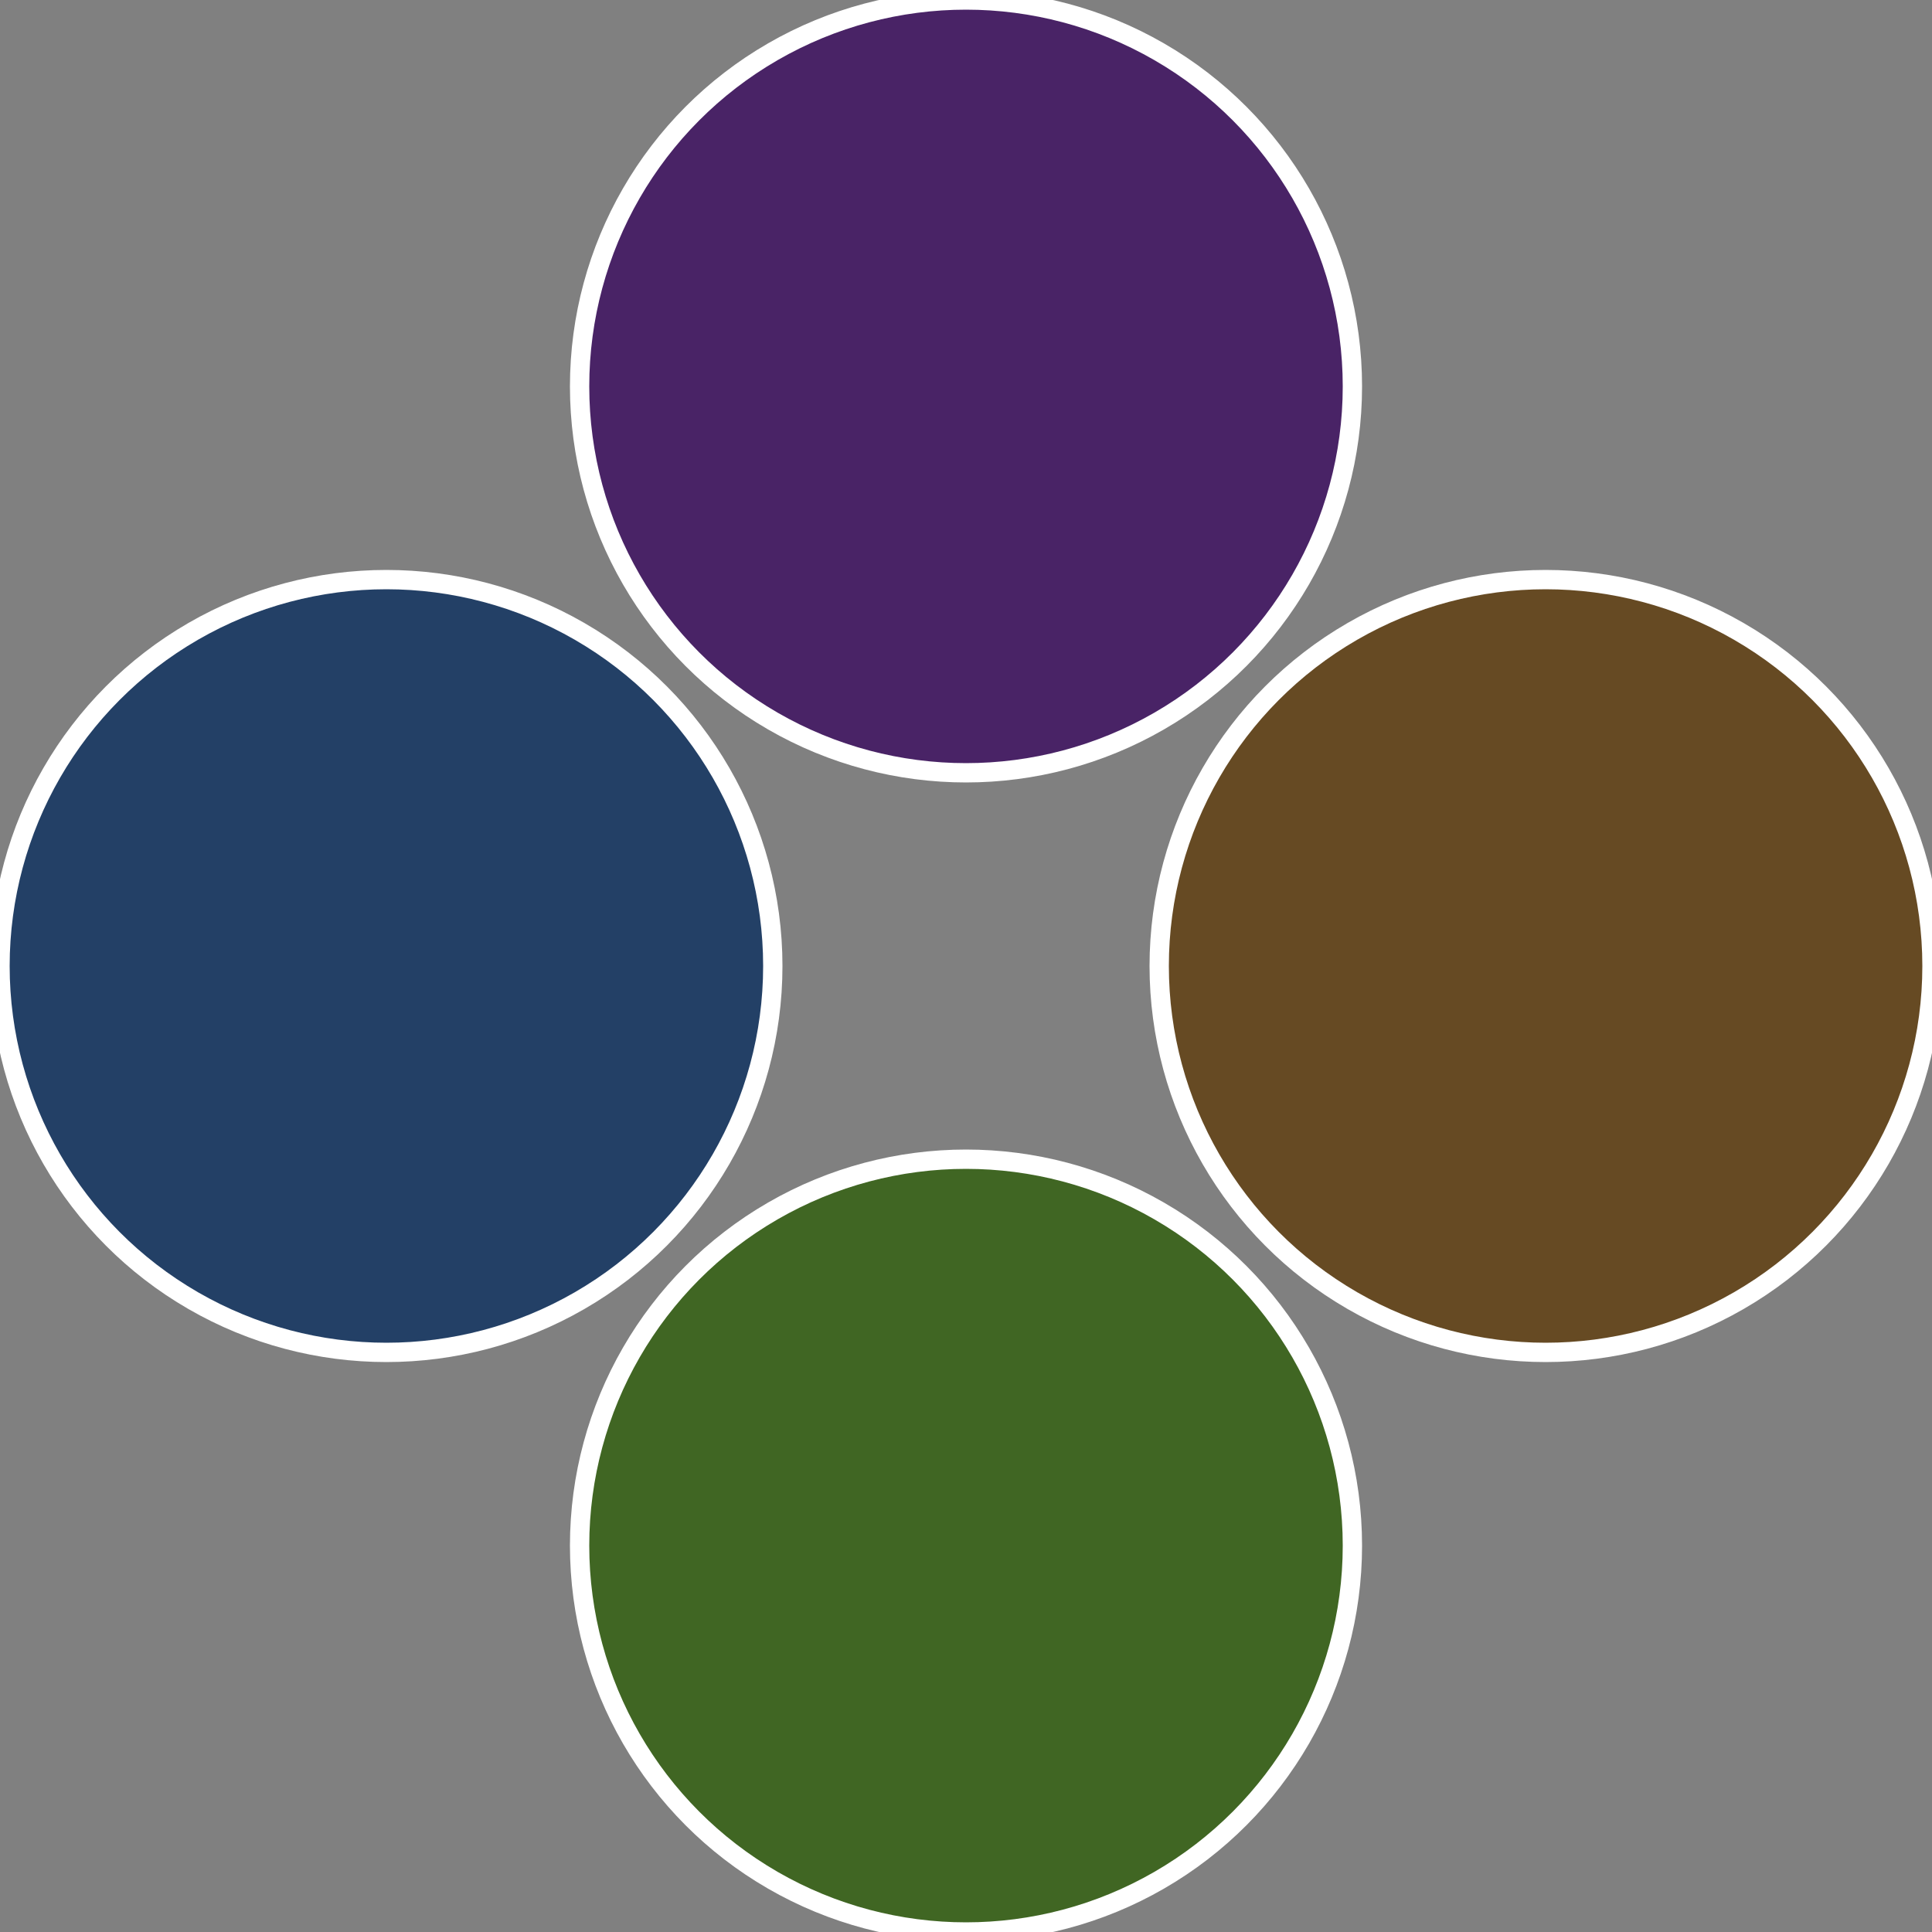
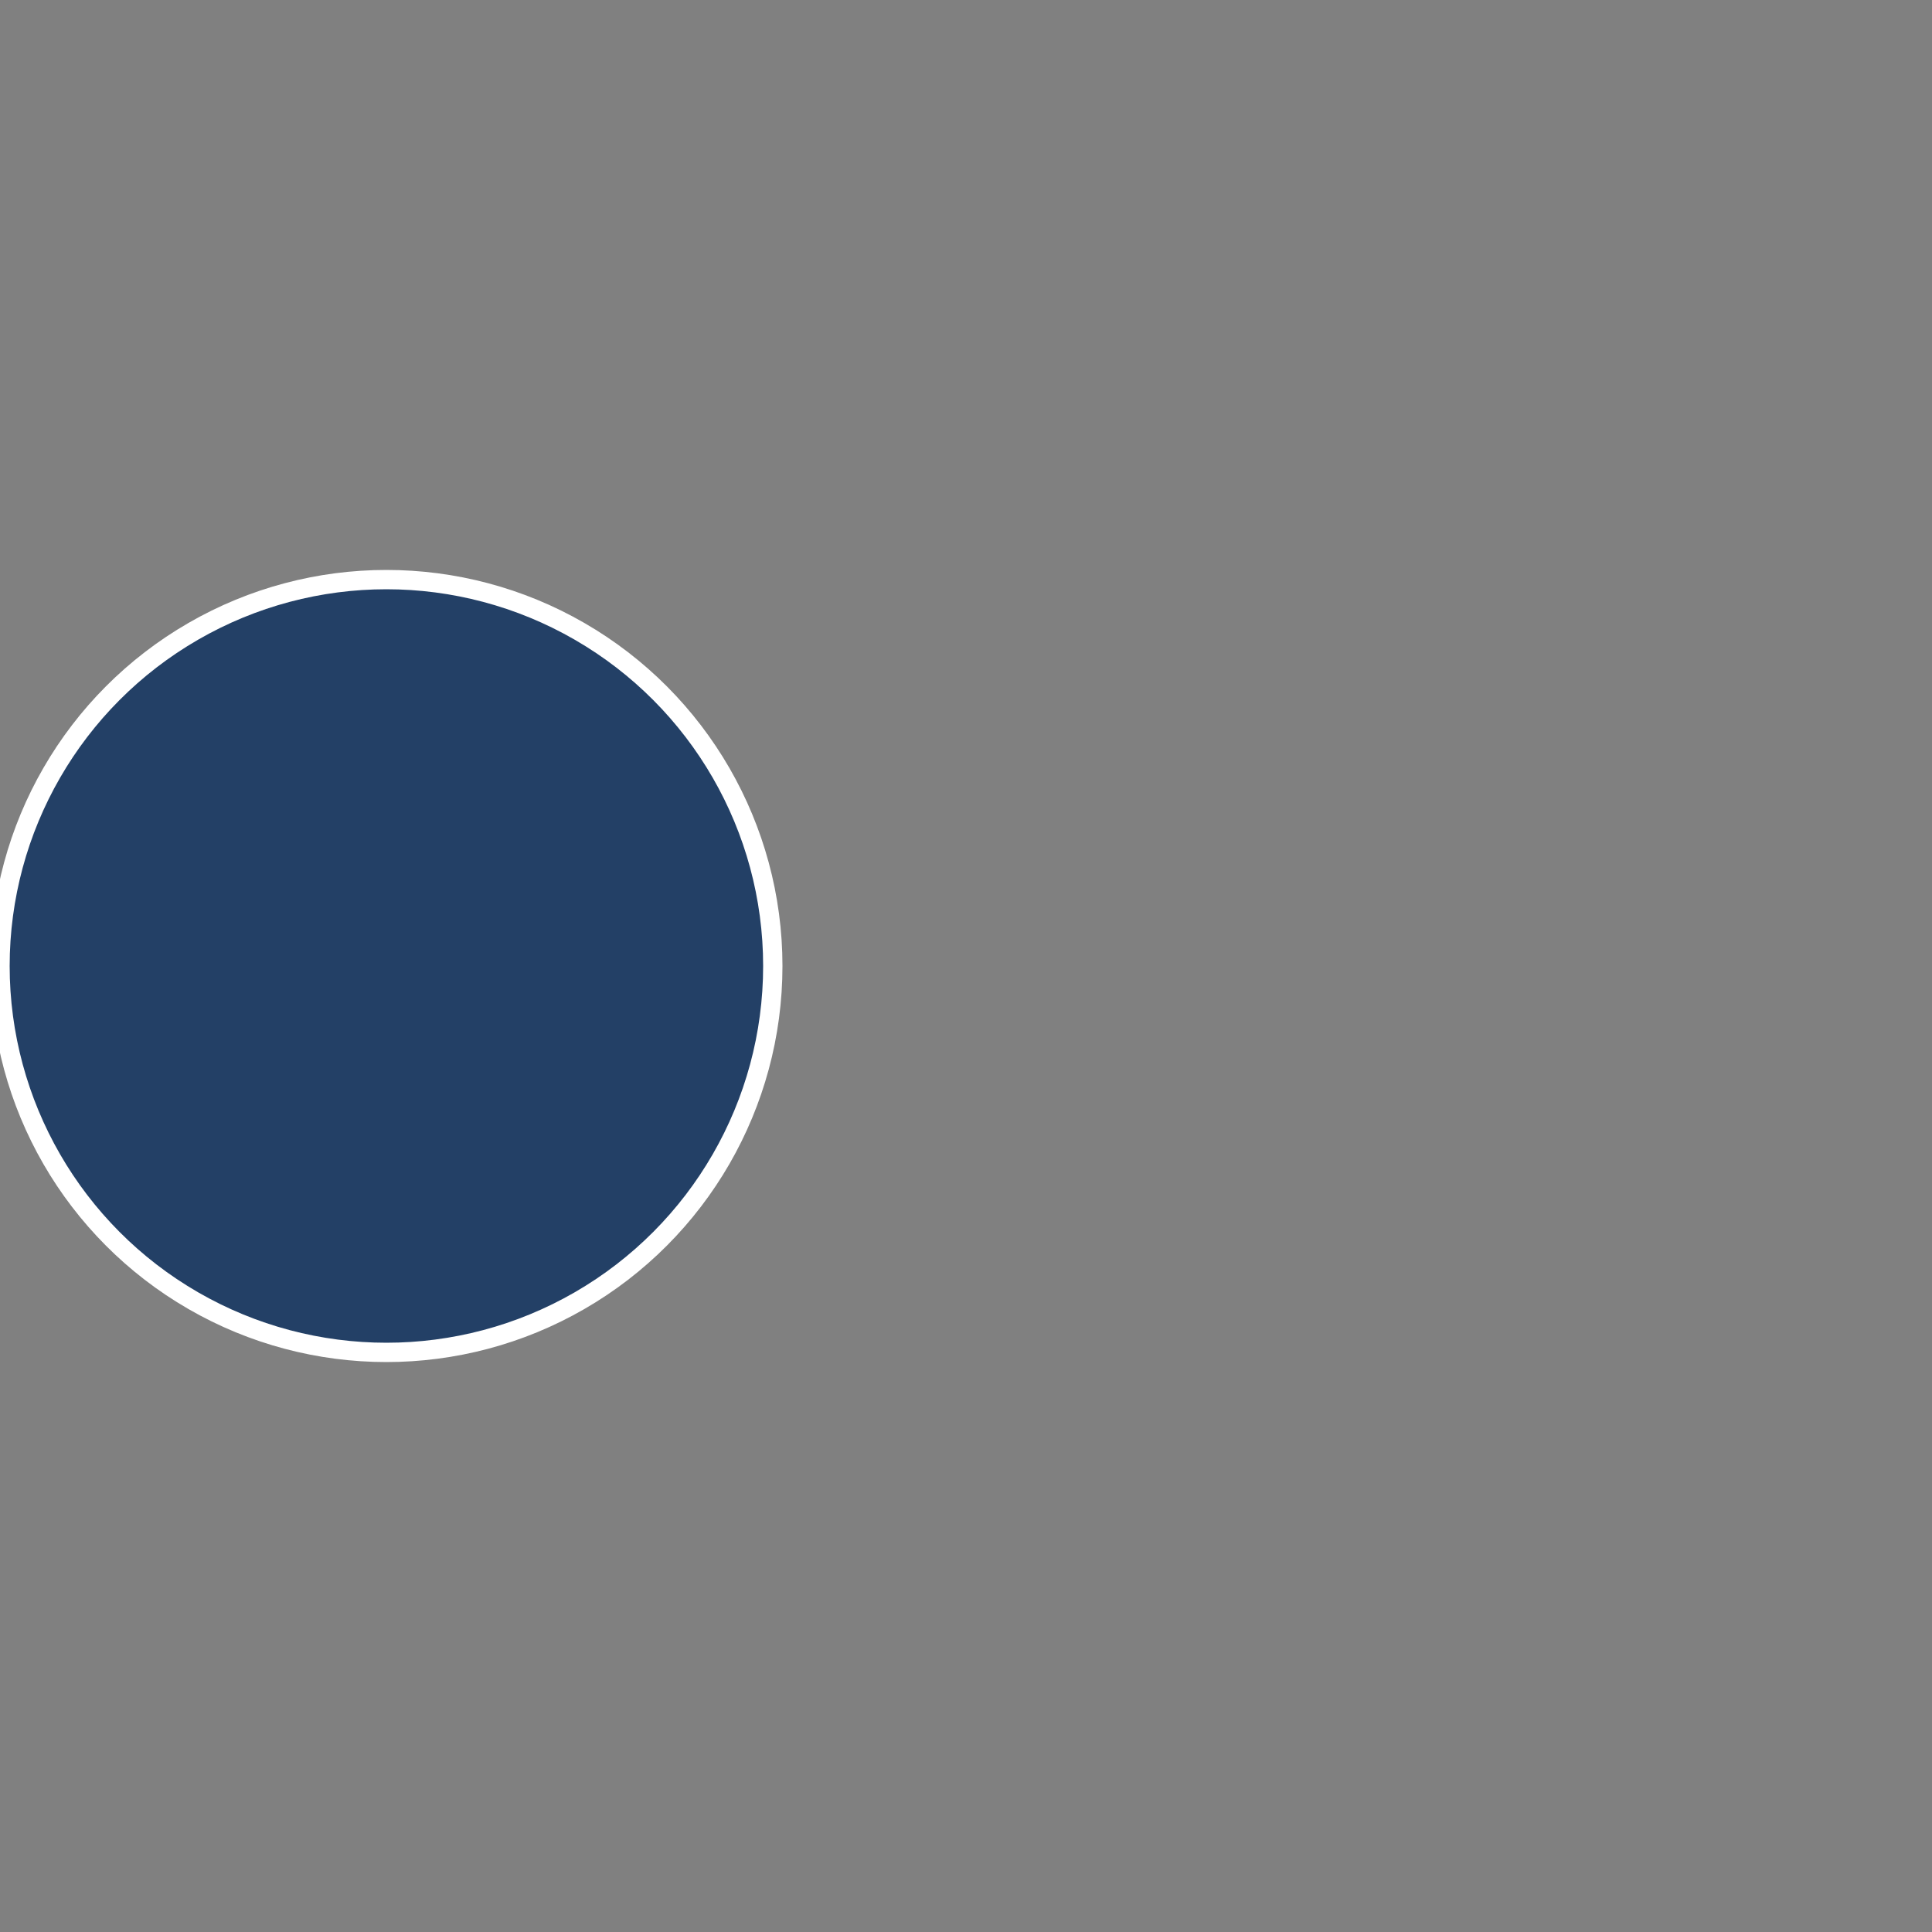
<svg xmlns="http://www.w3.org/2000/svg" width="500" height="500" viewBox="-1 -1 2 2">
  <rect x="-1" y="-1" width="2" height="2" fill="#808080" stroke="none" />
-   <circle cx="0.6" cy="0" r="0.4" fill="#664a23" stroke="#fff" stroke-width="1%" />
-   <circle cx="3.6739403974421E-17" cy="0.6" r="0.4" fill="#406623" stroke="#fff" stroke-width="1%" />
  <circle cx="-0.6" cy="7.3478807948841E-17" r="0.4" fill="#234066" stroke="#fff" stroke-width="1%" />
-   <circle cx="-1.1021821192326E-16" cy="-0.6" r="0.4" fill="#492366" stroke="#fff" stroke-width="1%" />
</svg>